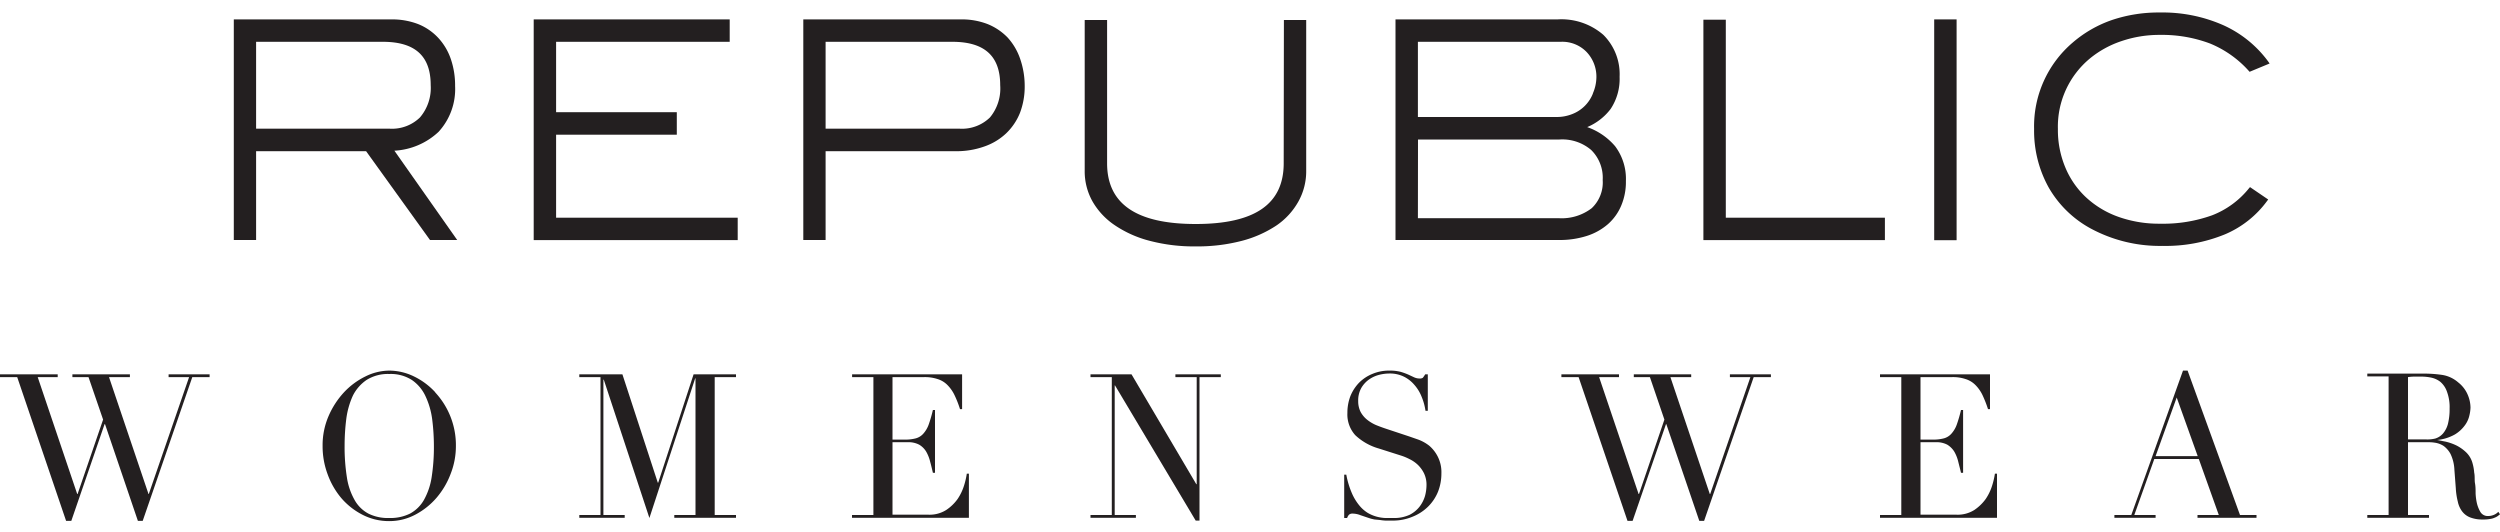
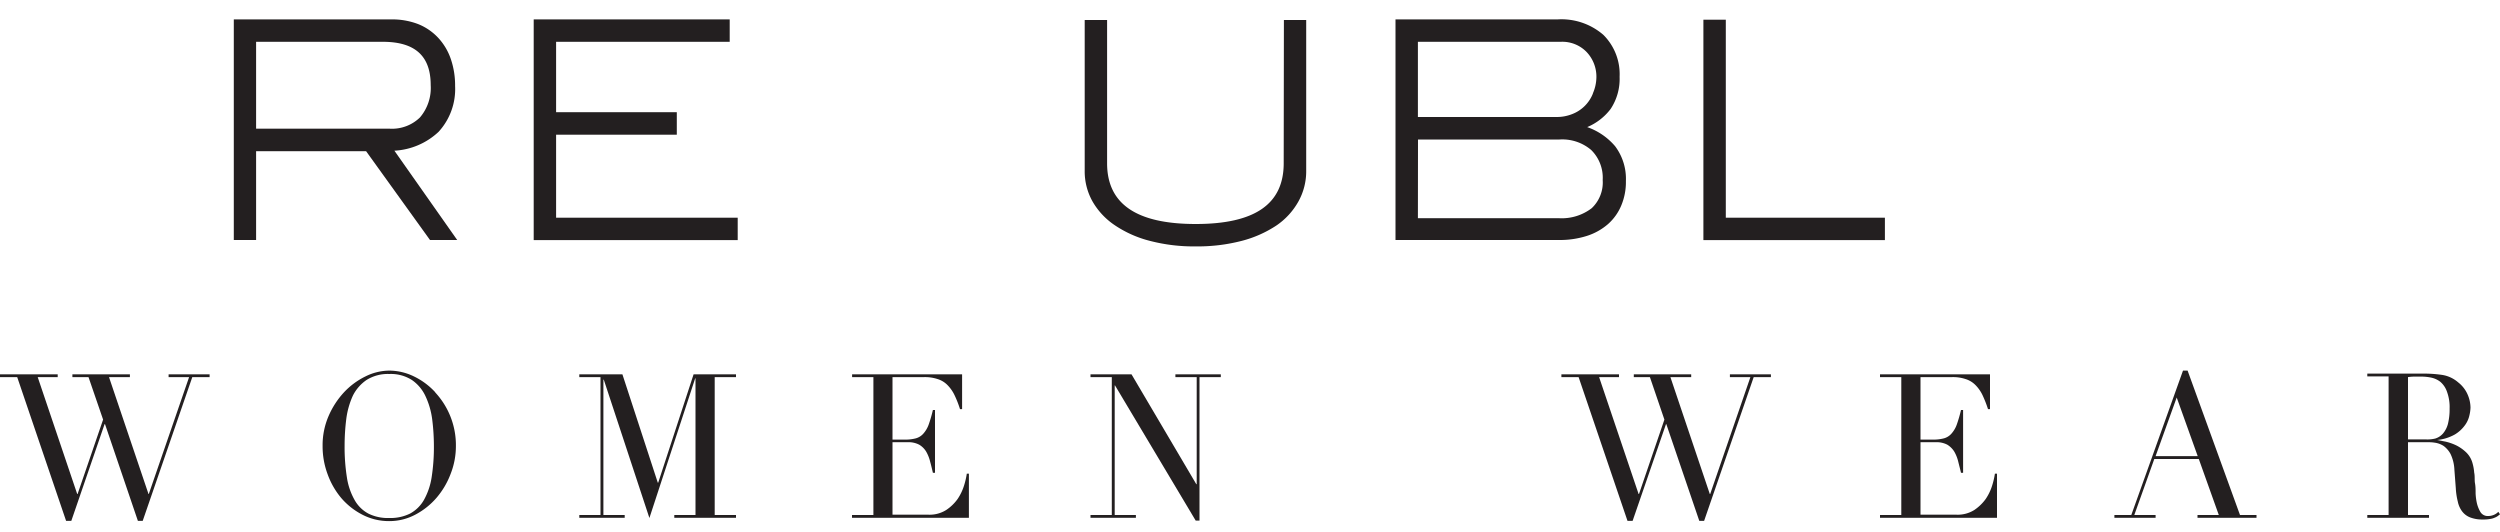
<svg xmlns="http://www.w3.org/2000/svg" id="Layer_1" data-name="Layer 1" viewBox="0 0 250 53.17">
  <defs>
    <style>.cls-1{fill:#231f20;}</style>
  </defs>
  <title>republicArtboard 1</title>
  <path class="cls-1" d="M43.86,13.18A6.32,6.32,0,0,0,45.51,8.6a8.14,8.14,0,0,0-.44-2.73,5.9,5.9,0,0,0-1.28-2.12,5.56,5.56,0,0,0-2-1.35,7.23,7.23,0,0,0-2.65-.46H23.38V24h2.23V15.12h11L43,24h2.72l-6.28-8.93A7,7,0,0,0,43.86,13.18Zm-18.25-9H38.28c3.23,0,4.79,1.42,4.79,4.33A4.54,4.54,0,0,1,42,11.74a4,4,0,0,1-3,1.13H25.61Z" />
  <polygon class="cls-1" points="55.61 13.47 67.68 13.47 67.68 11.22 55.61 11.22 55.61 4.18 72.97 4.18 72.97 1.94 53.37 1.94 53.37 24.01 73.77 24.01 73.77 21.77 55.61 21.77 55.61 13.47" />
-   <path class="cls-1" d="M100.74,3.73a5.82,5.82,0,0,0-2-1.33,7.14,7.14,0,0,0-2.64-.46H80.33V24h2.23V15.12h13a8.26,8.26,0,0,0,2.87-.47,6.05,6.05,0,0,0,2.18-1.31A5.86,5.86,0,0,0,102,11.28a7.39,7.39,0,0,0,.47-2.68A8.28,8.28,0,0,0,102,5.84,6.06,6.06,0,0,0,100.74,3.73Zm-18.18.45H95.23c3.22,0,4.79,1.42,4.79,4.33A4.54,4.54,0,0,1,99,11.74a4,4,0,0,1-3,1.13H82.56Z" />
  <path class="cls-1" d="M128.37,16.33c0,4.08-2.88,6.07-8.8,6.07s-8.86-2-8.86-6.07V2h-2.24V17.08a6.14,6.14,0,0,0,.78,3.06,7.16,7.16,0,0,0,2.24,2.39A11.2,11.2,0,0,0,115,24.09a17.4,17.4,0,0,0,4.59.55,17.51,17.51,0,0,0,4.57-.55,11.49,11.49,0,0,0,3.48-1.54,7.06,7.06,0,0,0,2.2-2.4,6.2,6.2,0,0,0,.78-3.07V2h-2.23Z" />
  <path class="cls-1" d="M160.8,22.41a5.08,5.08,0,0,0,1.33-1.87,6.05,6.05,0,0,0,.46-2.43,5.43,5.43,0,0,0-1.08-3.49,6.46,6.46,0,0,0-2.79-1.91,5.71,5.71,0,0,0,2.34-1.81,5.42,5.42,0,0,0,.9-3.22,5.54,5.54,0,0,0-1.62-4.19,6.39,6.39,0,0,0-4.57-1.55H139.55V24h16.36a8.92,8.92,0,0,0,2.78-.41A6,6,0,0,0,160.8,22.41Zm-19-8.46h14.15A4.45,4.45,0,0,1,159.12,15,3.89,3.89,0,0,1,160.27,18a3.54,3.54,0,0,1-1.1,2.82,4.93,4.93,0,0,1-3.29,1H141.79Zm17.5-4.62a3.62,3.62,0,0,1-2.06,2.07,4.15,4.15,0,0,1-1.58.3H141.79V4.18h14.29a3.38,3.38,0,0,1,2.56,1,3.58,3.58,0,0,1,1,2.57A4.15,4.15,0,0,1,159.29,9.33Z" />
  <polygon class="cls-1" points="188.49 21.77 172.58 21.77 172.58 1.97 170.34 1.97 170.34 24.01 188.49 24.01 188.49 21.77" />
-   <rect class="cls-1" x="193.42" y="1.94" width="2.24" height="22.08" />
-   <path class="cls-1" d="M209,5.84a9.9,9.9,0,0,1,3.15-1.73A11.72,11.72,0,0,1,216,3.49a13.62,13.62,0,0,1,5,.86,10.59,10.59,0,0,1,3.87,2.73l.09.1,2-.83-.14-.2a11.35,11.35,0,0,0-4.51-3.64A15,15,0,0,0,216,1.25,14.58,14.58,0,0,0,211.2,2a12,12,0,0,0-3.91,2.24,11,11,0,0,0-3.88,8.66,11.68,11.68,0,0,0,1.47,5.87,10.76,10.76,0,0,0,4.21,4.09,14.55,14.55,0,0,0,7.15,1.73,15.65,15.65,0,0,0,6.24-1.15,10.09,10.09,0,0,0,4.22-3.33l.12-.16L225,18.71l-.11.13a8.8,8.8,0,0,1-3.68,2.69,14.48,14.48,0,0,1-5.19.84,12.11,12.11,0,0,1-4.19-.69,9.36,9.36,0,0,1-3.22-1.94,8.57,8.57,0,0,1-2.08-3,9.7,9.7,0,0,1-.74-3.84A8.85,8.85,0,0,1,209,5.84Z" />
  <polygon class="cls-1" points="16.86 37.71 18.91 37.71 14.88 49.4 14.85 49.4 10.9 37.71 12.99 37.71 12.99 37.43 7.24 37.43 7.24 37.71 8.85 37.71 10.31 41.96 7.76 49.4 7.72 49.4 3.77 37.71 5.77 37.71 5.77 37.43 0 37.43 0 37.71 1.72 37.71 6.61 52.09 7.13 52.09 10.46 42.41 10.5 42.41 13.79 52.09 14.27 52.09 19.23 37.71 20.96 37.71 20.96 37.43 16.86 37.43 16.86 37.71" />
  <path class="cls-1" d="M43.52,39.22a7.08,7.08,0,0,0-2.13-1.58,5.7,5.7,0,0,0-2.47-.58,5.44,5.44,0,0,0-2.37.58,7.37,7.37,0,0,0-2.14,1.58,8.36,8.36,0,0,0-1.55,2.38,7.35,7.35,0,0,0-.6,3,8,8,0,0,0,.5,2.82,7.8,7.8,0,0,0,1.38,2.4,7,7,0,0,0,2.12,1.66,5.76,5.76,0,0,0,2.66.63,5.5,5.5,0,0,0,2.62-.65,7.23,7.23,0,0,0,2.12-1.69,8,8,0,0,0,1.41-2.4,7.56,7.56,0,0,0,.52-2.77,7.75,7.75,0,0,0-2.07-5.36Zm-.36,8.53A6.74,6.74,0,0,1,42.39,50,3.53,3.53,0,0,1,41,51.36a4.41,4.41,0,0,1-2.08.44,4.36,4.36,0,0,1-2.08-.44A3.44,3.44,0,0,1,35.46,50a6.53,6.53,0,0,1-.77-2.26,19.51,19.51,0,0,1-.23-3.17,21.46,21.46,0,0,1,.17-2.69,8.06,8.06,0,0,1,.66-2.32A4.15,4.15,0,0,1,36.65,38a4,4,0,0,1,2.27-.6,3.91,3.91,0,0,1,2.27.6,4,4,0,0,1,1.36,1.62,7.76,7.76,0,0,1,.67,2.32,21.46,21.46,0,0,1,.17,2.69A19.51,19.51,0,0,1,43.16,47.75Z" />
  <polygon class="cls-1" points="65.82 48.27 65.78 48.27 62.24 37.43 57.93 37.43 57.93 37.71 60.05 37.71 60.05 51.5 57.93 51.5 57.93 51.78 62.47 51.78 62.47 51.5 60.34 51.5 60.34 37.97 60.38 37.97 64.94 51.8 69.52 37.83 69.55 37.83 69.55 51.5 67.43 51.5 67.43 51.78 73.6 51.78 73.6 51.5 71.47 51.5 71.47 37.71 73.6 37.71 73.6 37.43 69.36 37.43 65.82 48.27" />
  <path class="cls-1" d="M96.41,48.54a5.13,5.13,0,0,1-.65,1.36A4.38,4.38,0,0,1,94.62,51a3.11,3.11,0,0,1-1.75.47H89.25V44.22H90.8a2.29,2.29,0,0,1,1.12.25,2,2,0,0,1,.69.68,3.72,3.72,0,0,1,.4,1c.1.36.19.74.28,1.13h.21V41h-.21a13.39,13.39,0,0,1-.43,1.48,2.75,2.75,0,0,1-.54.9,1.54,1.54,0,0,1-.76.46,4.1,4.1,0,0,1-1.07.12H89.25V37.71h3.18a4.07,4.07,0,0,1,1.34.2,2.34,2.34,0,0,1,1,.62,3.69,3.69,0,0,1,.69,1A10.2,10.2,0,0,1,96,40.91h.21V37.43h-11v.28h2.13V51.5H85.2v.28H96.89V47.37h-.21A7.73,7.73,0,0,1,96.41,48.54Z" />
  <polygon class="cls-1" points="117.54 37.71 119.67 37.71 119.67 48.42 119.63 48.42 113.15 37.43 109.05 37.43 109.05 37.71 111.18 37.71 111.18 51.5 109.05 51.5 109.05 51.78 113.59 51.78 113.59 51.5 111.47 51.5 111.47 38.54 111.5 38.54 119.57 52.06 119.95 52.06 119.95 37.71 122.08 37.71 122.08 37.43 117.54 37.43 117.54 37.71" />
-   <path class="cls-1" d="M142.91,44.56a4.14,4.14,0,0,0-1.08-.6l-.92-.32-2.32-.77c-.33-.11-.66-.23-1-.37a3.89,3.89,0,0,1-.88-.53,2.62,2.62,0,0,1-.64-.76,2.35,2.35,0,0,1-.25-1.1,2.54,2.54,0,0,1,.32-1.33,2.69,2.69,0,0,1,.79-.85,3.1,3.1,0,0,1,1-.45,4.3,4.3,0,0,1,1-.13,3.19,3.19,0,0,1,1.45.31,3.31,3.31,0,0,1,1.06.83,4,4,0,0,1,.72,1.18,5.79,5.79,0,0,1,.39,1.41h.23V37.43h-.26a2.35,2.35,0,0,1-.24.35.55.55,0,0,1-.34.07,1.28,1.28,0,0,1-.53-.12l-.58-.27a6.26,6.26,0,0,0-.78-.28,4.41,4.41,0,0,0-1.12-.12,4.25,4.25,0,0,0-1.69.33,4,4,0,0,0-1.33.88,4.19,4.19,0,0,0-.87,1.34,4.66,4.66,0,0,0-.3,1.69,3.08,3.08,0,0,0,.79,2.22,5.7,5.7,0,0,0,2.35,1.33l2.2.7a5.28,5.28,0,0,1,.85.35,3.28,3.28,0,0,1,.84.57,3.09,3.09,0,0,1,.63.86,2.64,2.64,0,0,1,.25,1.21,4.28,4.28,0,0,1-.15,1.06,3.23,3.23,0,0,1-.54,1.06,2.93,2.93,0,0,1-1,.82,3.71,3.71,0,0,1-1.67.32c-.24,0-.5,0-.78,0a3.94,3.94,0,0,1-.86-.14,3.62,3.62,0,0,1-.89-.38,3.39,3.39,0,0,1-.84-.75,5.07,5.07,0,0,1-.74-1.23,8.5,8.5,0,0,1-.55-1.83h-.21v4.33h.29a1.07,1.07,0,0,1,.18-.32.52.52,0,0,1,.4-.12,2.2,2.2,0,0,1,.76.16l.83.28a3.93,3.93,0,0,0,.59.15L138,52a4.75,4.75,0,0,0,.57.06h.71a5.07,5.07,0,0,0,2-.4,4.63,4.63,0,0,0,1.53-1,4.45,4.45,0,0,0,1-1.51,5,5,0,0,0,.33-1.8,3.45,3.45,0,0,0-.37-1.7A3.53,3.53,0,0,0,142.91,44.56Z" />
  <polygon class="cls-1" points="172.99 37.71 175.04 37.71 171.02 49.4 170.98 49.4 167.04 37.71 169.12 37.71 169.12 37.43 163.38 37.43 163.38 37.71 164.99 37.71 166.44 41.96 163.9 49.4 163.86 49.4 159.91 37.71 161.9 37.71 161.9 37.43 156.14 37.43 156.14 37.71 157.86 37.71 162.75 52.09 163.26 52.09 166.6 42.41 166.63 42.41 169.93 52.09 170.41 52.09 175.37 37.71 177.09 37.71 177.09 37.43 172.99 37.43 172.99 37.71" />
  <path class="cls-1" d="M199.22,48.54a5.13,5.13,0,0,1-.65,1.36A4.54,4.54,0,0,1,197.43,51a3.12,3.12,0,0,1-1.76.47h-3.62V44.22h1.56a2.29,2.29,0,0,1,1.12.25,2.13,2.13,0,0,1,.69.68,3.72,3.72,0,0,1,.4,1c.09.36.19.74.28,1.13h.21V41h-.21a13.39,13.39,0,0,1-.43,1.48,2.75,2.75,0,0,1-.54.9,1.54,1.54,0,0,1-.76.46,4.1,4.1,0,0,1-1.07.12h-1.25V37.71h3.18a4,4,0,0,1,1.34.2,2.38,2.38,0,0,1,1,.62,3.69,3.69,0,0,1,.69,1,11.72,11.72,0,0,1,.54,1.38H199V37.43H188v.28h2.13V51.5H188v.28H199.7V47.37h-.21A7.73,7.73,0,0,1,199.22,48.54Z" />
  <path class="cls-1" d="M218.76,37.06h-.46L213.13,51.5h-1.69v.28h4.12V51.5h-2.13l2-5.6h4.45l2,5.6h-2.13v.28h5.9V51.5H224Zm-3.2,8.55,2.11-5.86,2.1,5.86Z" />
  <path class="cls-1" d="M249.83,51.18a1.27,1.27,0,0,1-.48.32,1.41,1.41,0,0,1-.52.1.85.85,0,0,1-.8-.42,3.19,3.19,0,0,1-.37-1,5.68,5.68,0,0,1-.1-.85c0-.33,0-.68-.06-1s0-.72-.08-1.06a4.61,4.61,0,0,0-.16-.92,2.36,2.36,0,0,0-.65-1.12,4.06,4.06,0,0,0-1-.7,5.24,5.24,0,0,0-1.07-.37L243.7,44v0a4.5,4.5,0,0,0,1.78-.55,3.41,3.41,0,0,0,1-.91,2.59,2.59,0,0,0,.46-1,3.79,3.79,0,0,0,.11-.78,3.38,3.38,0,0,0-.28-1.29,3.11,3.11,0,0,0-.95-1.23,3.18,3.18,0,0,0-1.61-.75,12.93,12.93,0,0,0-2-.13h-.92l-.46,0h-4.1v.28h2.13V51.5h-2.13v.28h6.17V51.5H240.8V44.22h1.92c.22,0,.47,0,.77.05a2.19,2.19,0,0,1,.85.31,2.39,2.39,0,0,1,.72.83,4.05,4.05,0,0,1,.38,1.57l.14,1.84a6.91,6.91,0,0,0,.2,1.34,2.42,2.42,0,0,0,.45,1,1.82,1.82,0,0,0,.81.59,3.35,3.35,0,0,0,1.27.2,3.31,3.31,0,0,0,.68-.05,1.66,1.66,0,0,0,.47-.13,1.35,1.35,0,0,0,.32-.17l.22-.17Zm-7.26-7.24H240.8V37.71a4.84,4.84,0,0,1,.61-.05h.7a4.92,4.92,0,0,1,1,.1,2.21,2.21,0,0,1,.92.42,2.26,2.26,0,0,1,.67,1,4.39,4.39,0,0,1,.26,1.68,6,6,0,0,1-.17,1.54,2.43,2.43,0,0,1-.49.95,1.69,1.69,0,0,1-.76.5A3.29,3.29,0,0,1,242.57,43.94Z" />
</svg>